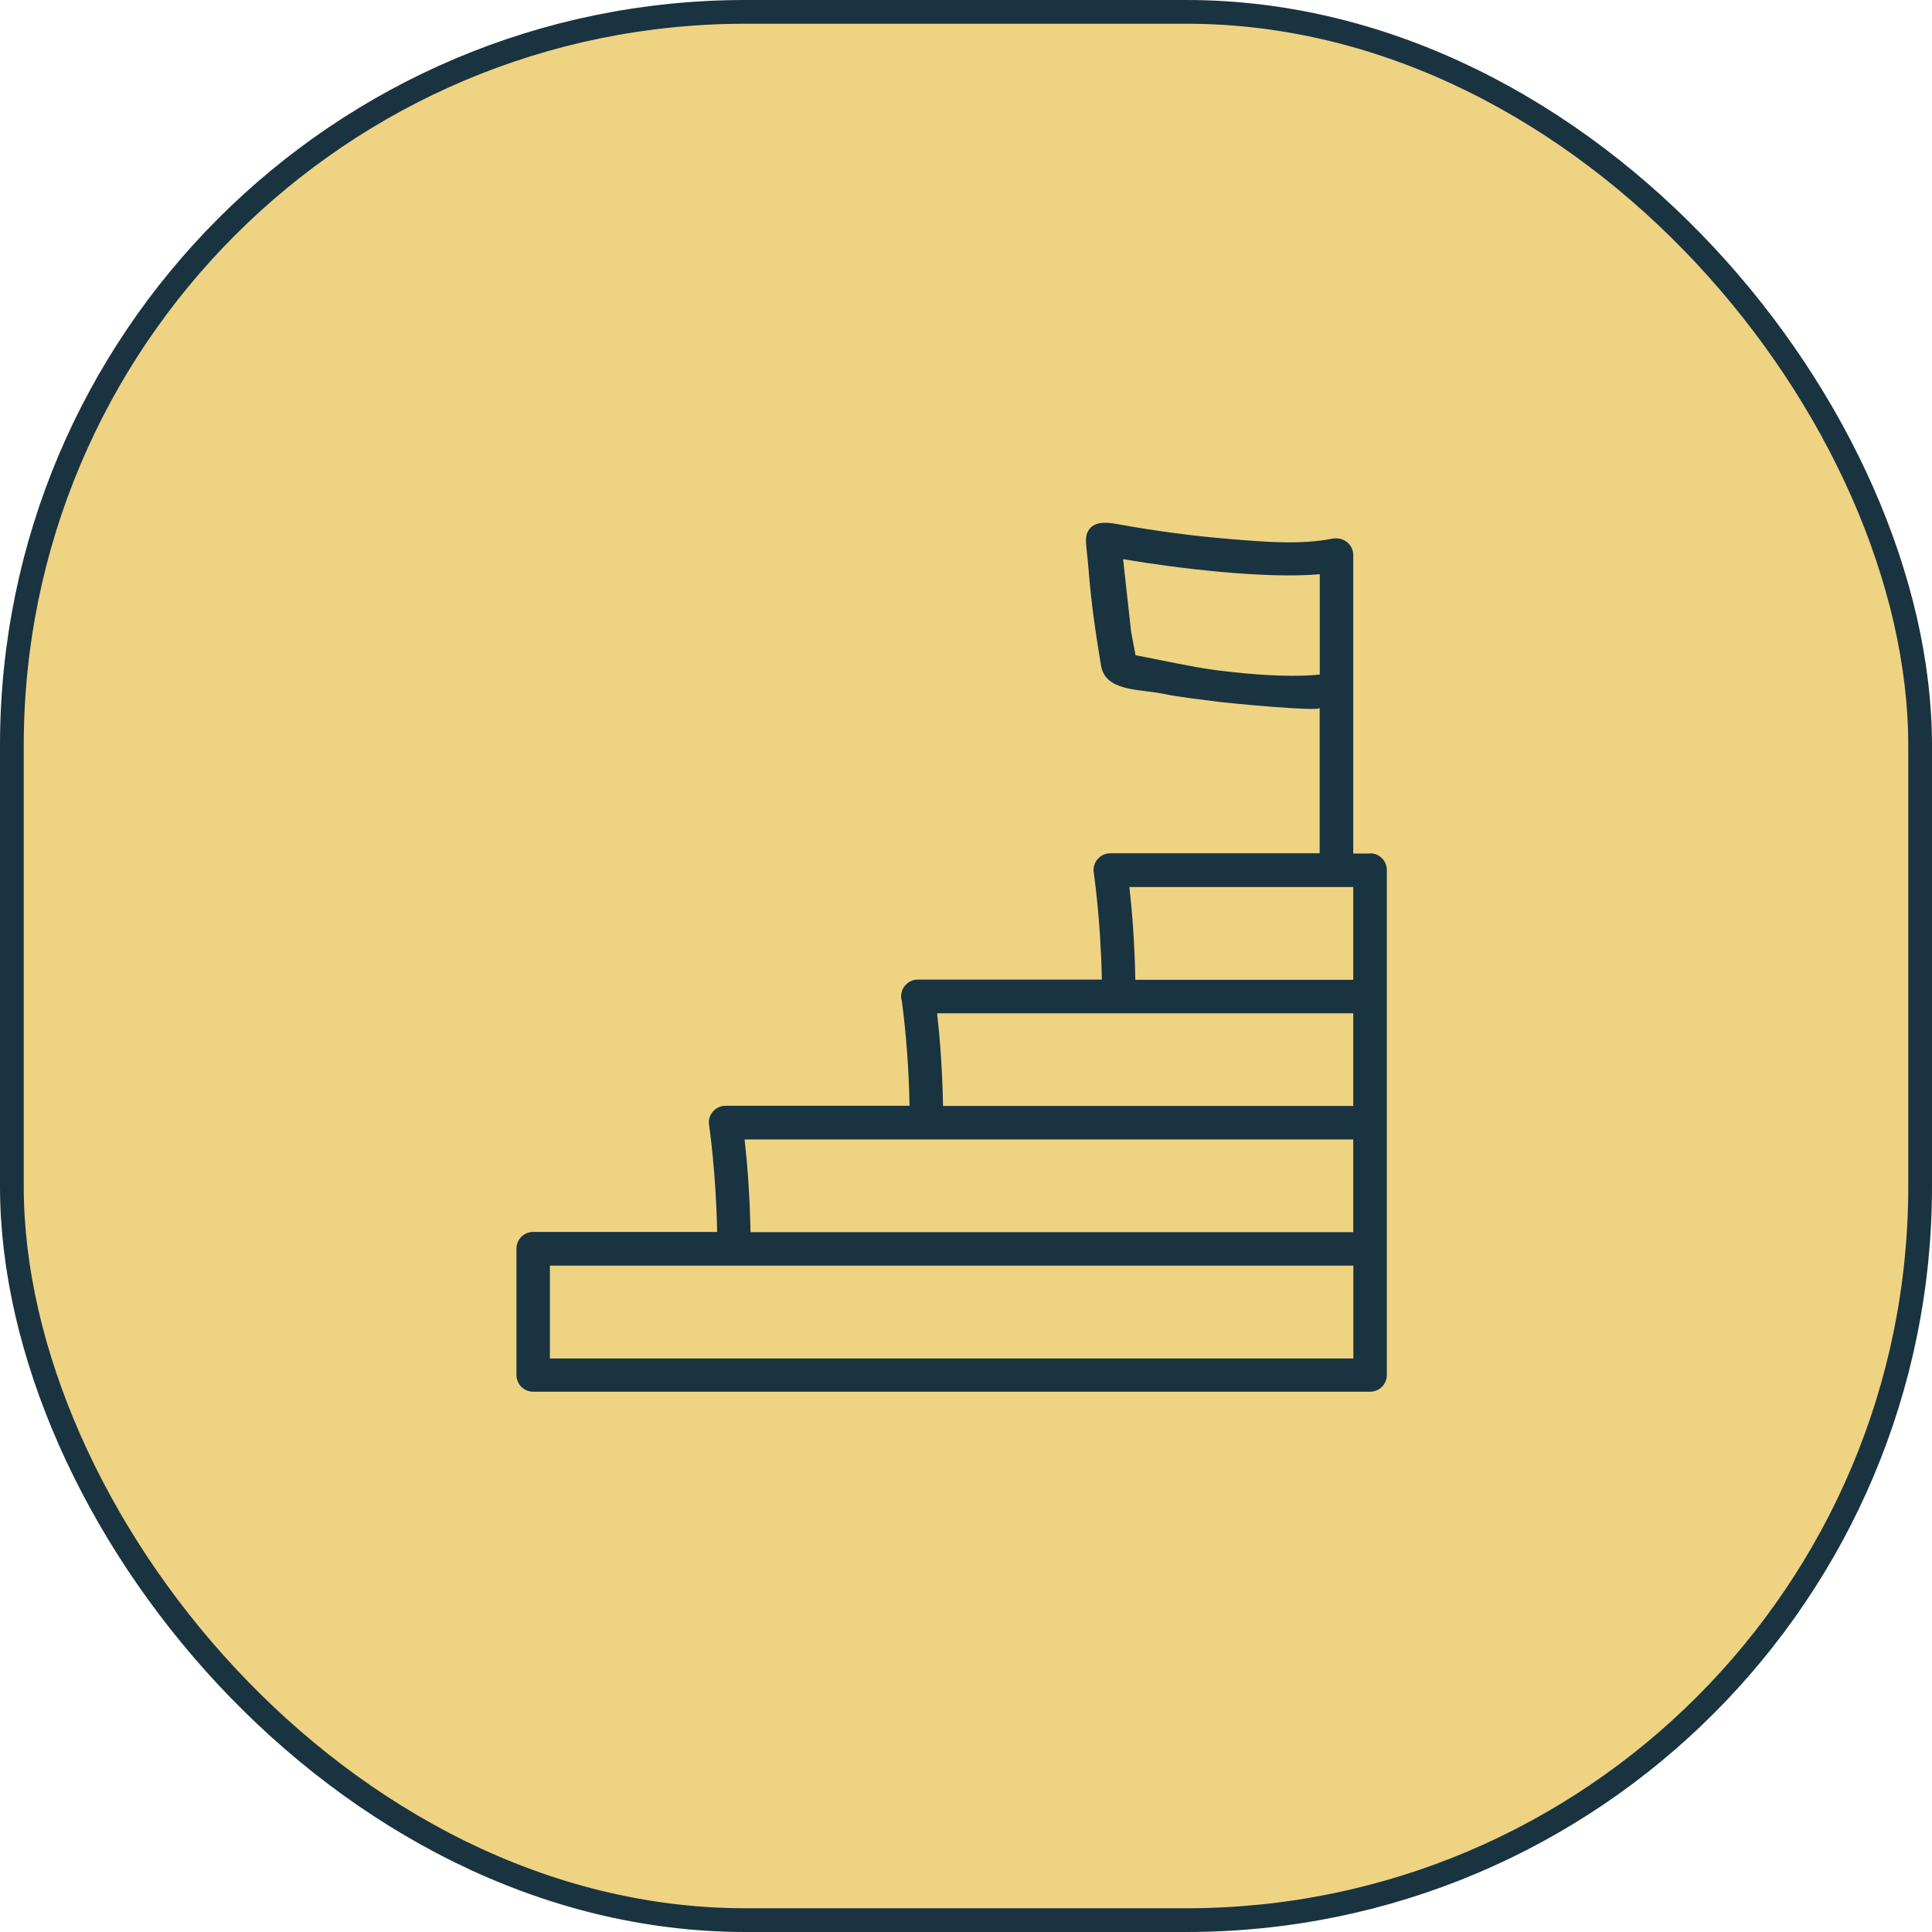
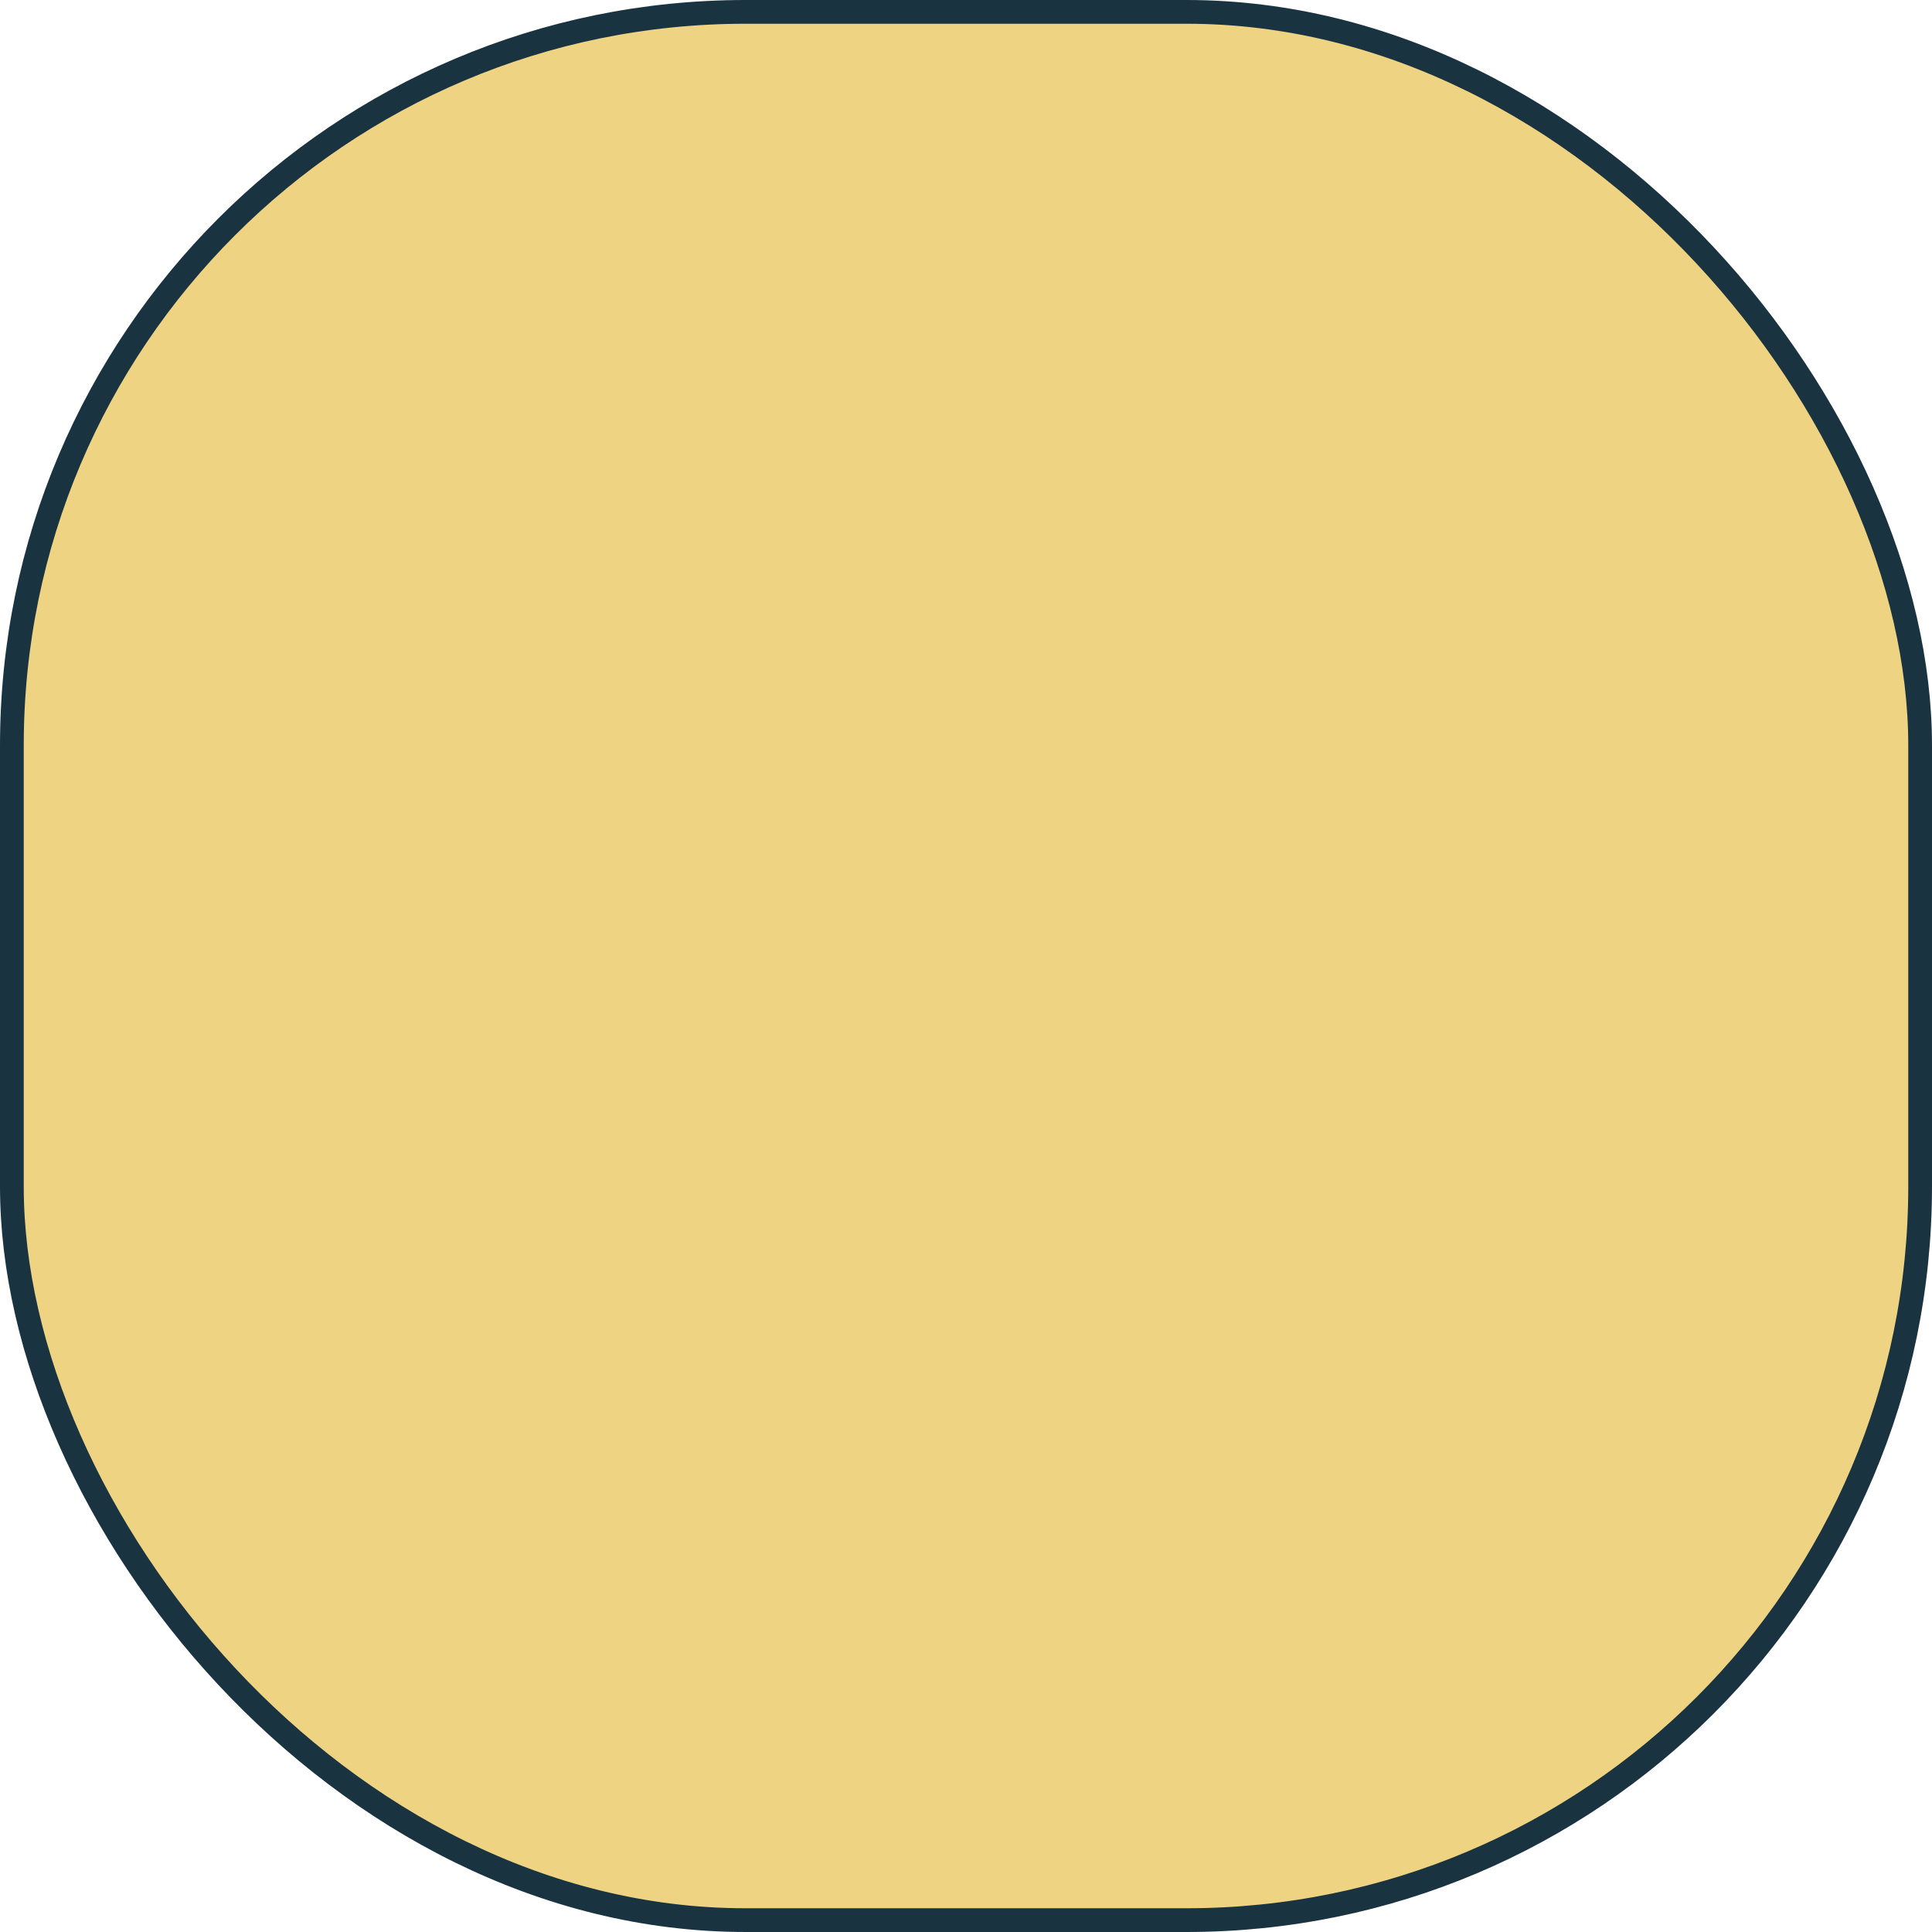
<svg xmlns="http://www.w3.org/2000/svg" id="Layer_2" viewBox="0 0 162.77 162.77">
  <defs>
    <style>      .cls-1 {        fill: #1a3341;      }      .cls-2 {        fill: #eed383;        stroke: #1a3341;        stroke-miterlimit: 10;        stroke-width: 2px;      }    </style>
  </defs>
  <g id="Layer_1-2" data-name="Layer_1">
    <g>
      <rect class="cls-2" x="1" y="1" width="160.77" height="160.77" rx="61.81" ry="61.81" />
-       <path class="cls-1" d="M115.42,71.91h-1.41v-25.14c0-.1-.01-.2-.03-.3,0-.03-.02-.05-.02-.08-.02-.07-.04-.14-.07-.2-.01-.03-.03-.06-.05-.09-.03-.05-.06-.11-.1-.16-.02-.03-.05-.06-.07-.09-.04-.05-.08-.09-.13-.13-.01-.01-.03-.03-.04-.04-.02-.01-.03-.02-.05-.03-.05-.04-.1-.07-.15-.1-.03-.02-.07-.04-.11-.06-.05-.02-.11-.04-.16-.06-.04-.01-.08-.03-.12-.04-.05-.01-.11-.02-.16-.02-.05,0-.09-.01-.15-.02-.08,0-.17.01-.25.02-.01,0-.02,0-.04,0-2.75.55-5.72.28-8.49.06-3.23-.26-6.46-.69-9.66-1.27-.77-.14-1.97-.3-2.45.52-.39.66-.17,1.16,0,3.3.22,2.81.61,5.45,1.05,8.09.37,2.2,3.21,1.97,5.17,2.37,1.57.32,3.24.49,4.82.7.69.09,8.43.84,8.43.5v12.25h-17.64c-.78,0-1.41.64-1.41,1.42,0,.07,0,.14.02.21,0,.04.58,3.85.68,9.01h-15.5c-.78,0-1.41.63-1.41,1.41,0,.14.02.27.06.4.11.83.57,4.31.65,8.82h-15.5c-.41,0-.8.18-1.07.49-.27.31-.39.73-.32,1.13,0,.04.58,3.85.68,9.01h-15.5c-.78,0-1.41.63-1.41,1.41v10.64c0,.78.63,1.41,1.41,1.41h70.51c.78,0,1.41-.63,1.41-1.41v-42.54c0-.78-.63-1.41-1.41-1.41ZM103.89,56.63c-.49-.05-1-.12-1.52-.18-1.9-.25-4.48-.82-6.7-1.25l-.12-.62-.26-1.41-.67-6.06c4.54.77,11.91,1.67,16.57,1.27v8.45c-1.84.19-4.32.12-7.3-.2ZM114.01,114.45H46.33v-7.82h67.69v7.82ZM114.01,103.81h-50.78c-.06-3.37-.31-6.16-.5-7.81h51.28v7.81ZM114.01,93.18h-34.56c-.06-3.37-.31-6.16-.5-7.81h35.06v7.81ZM114.01,82.55h-18.36c-.06-3.38-.31-6.17-.5-7.82h18.86v7.82Z" />
    </g>
  </g>
</svg>